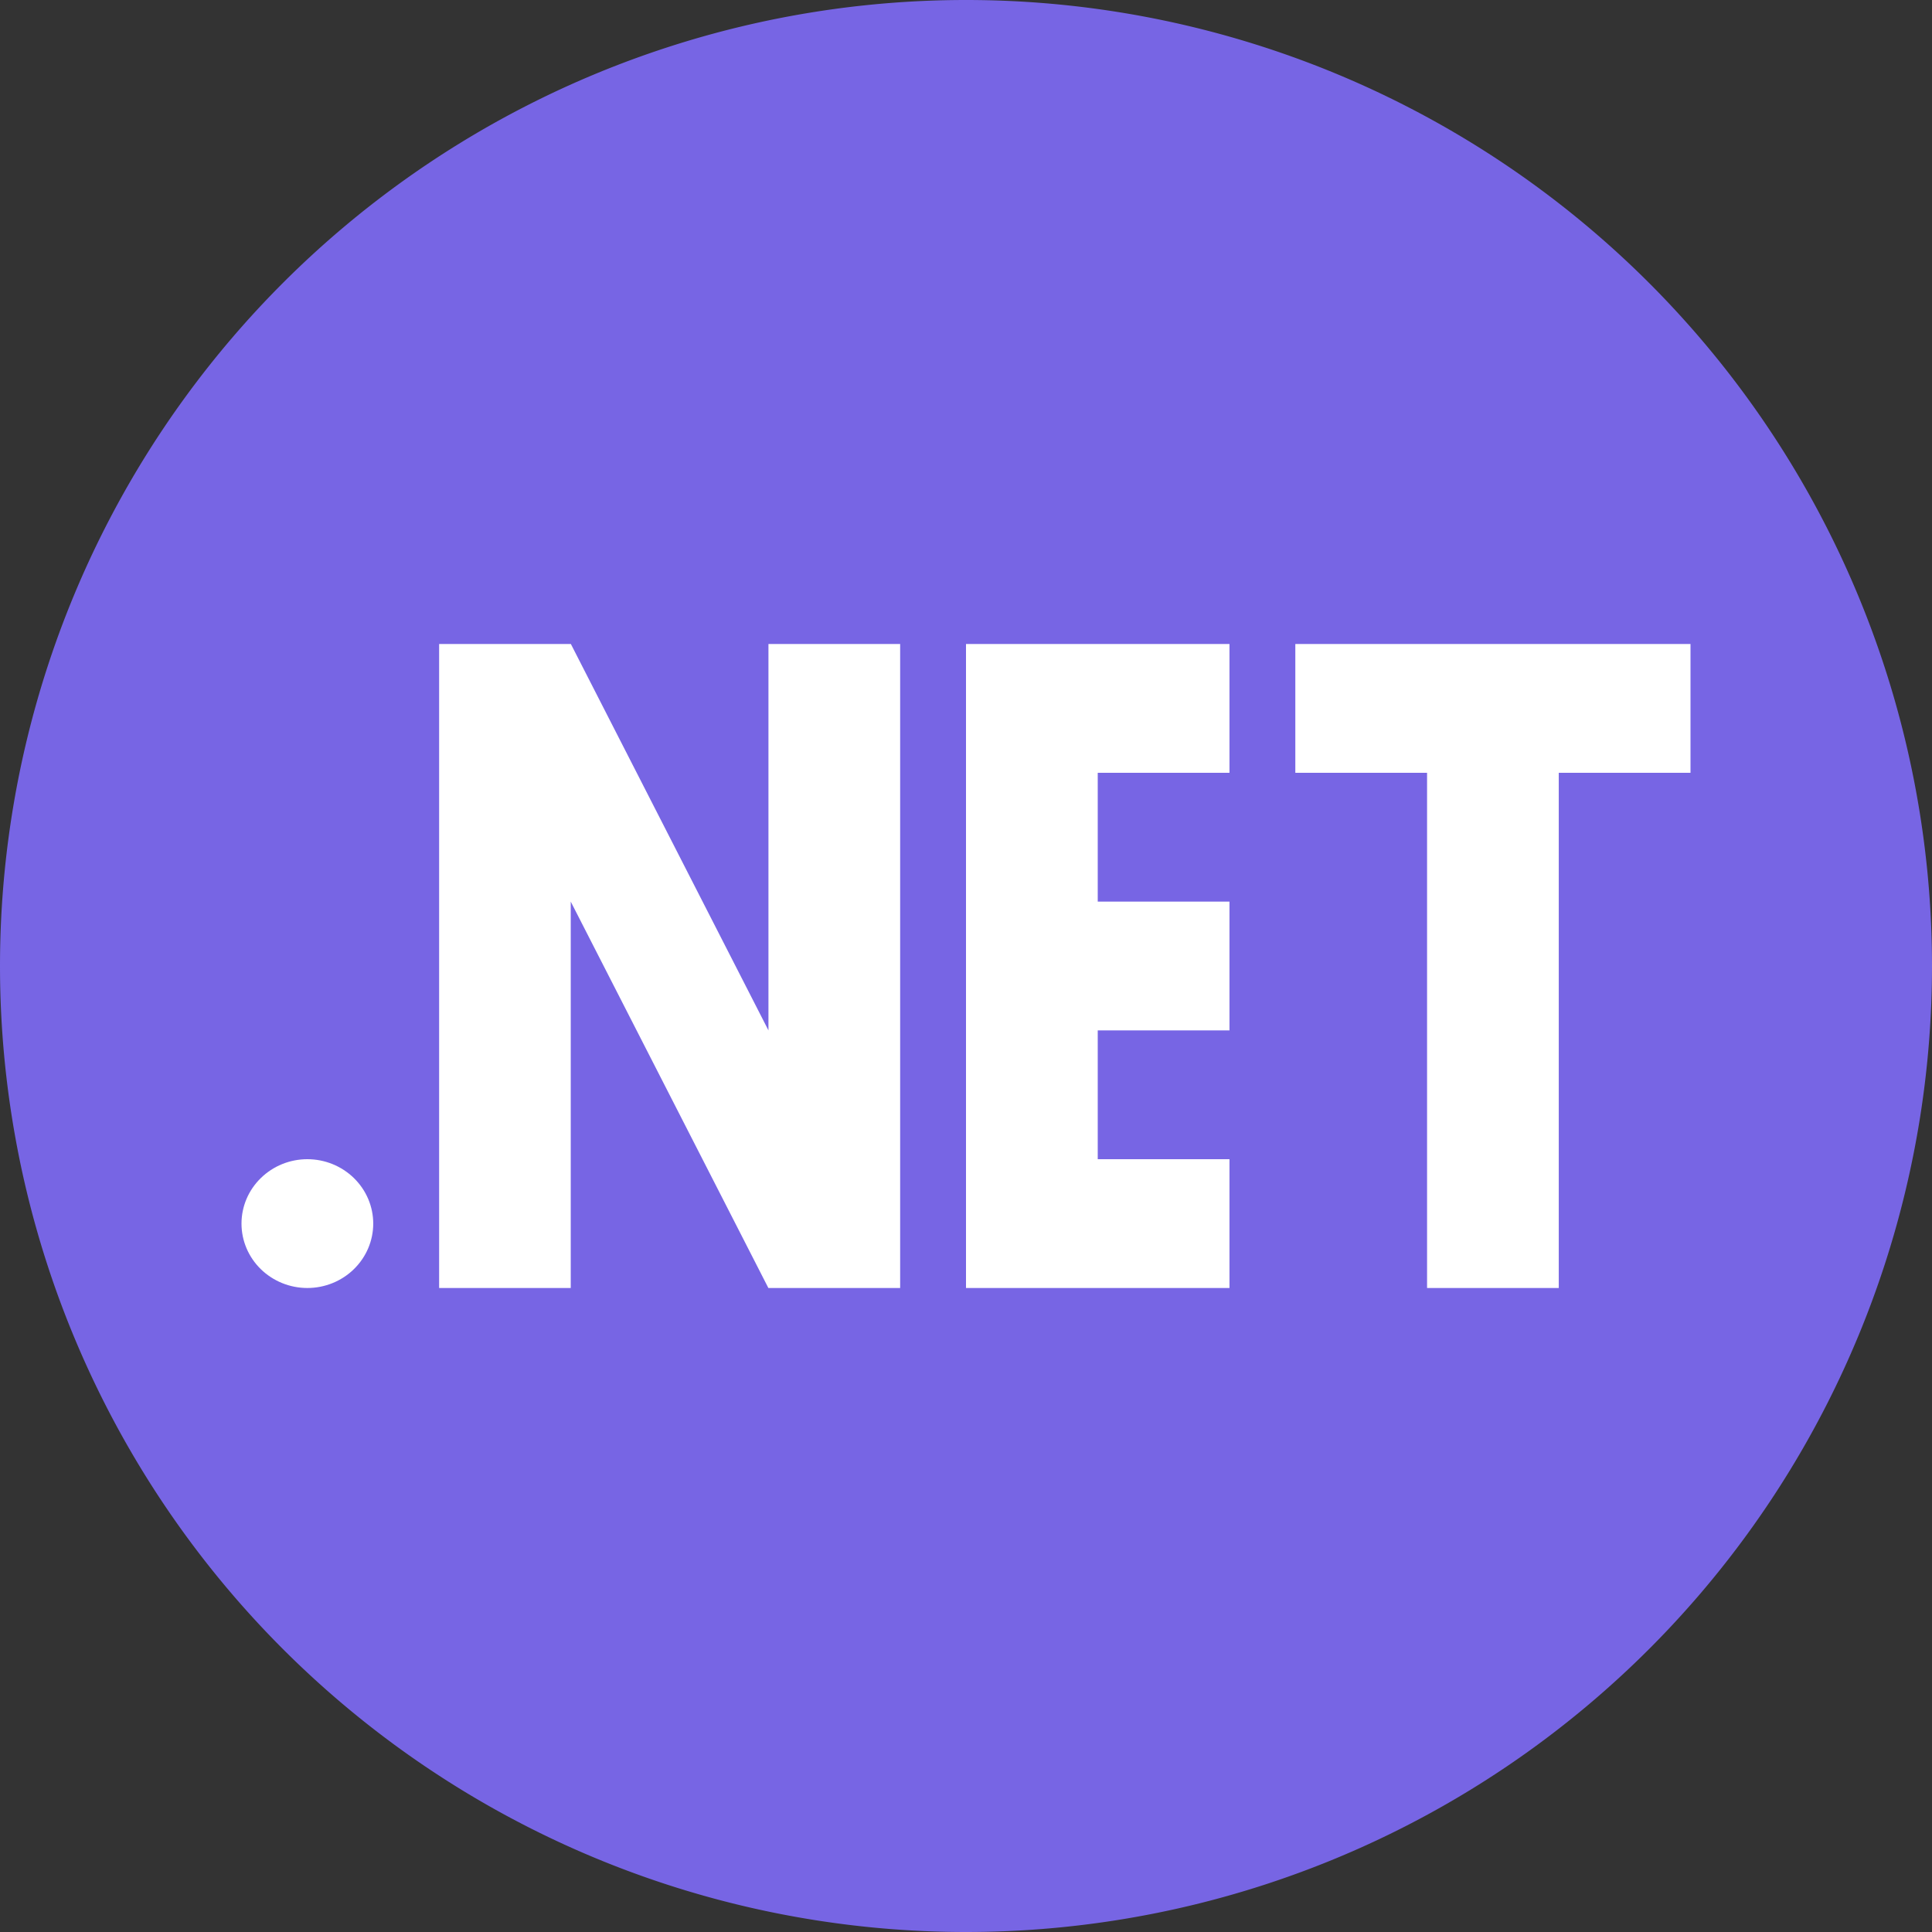
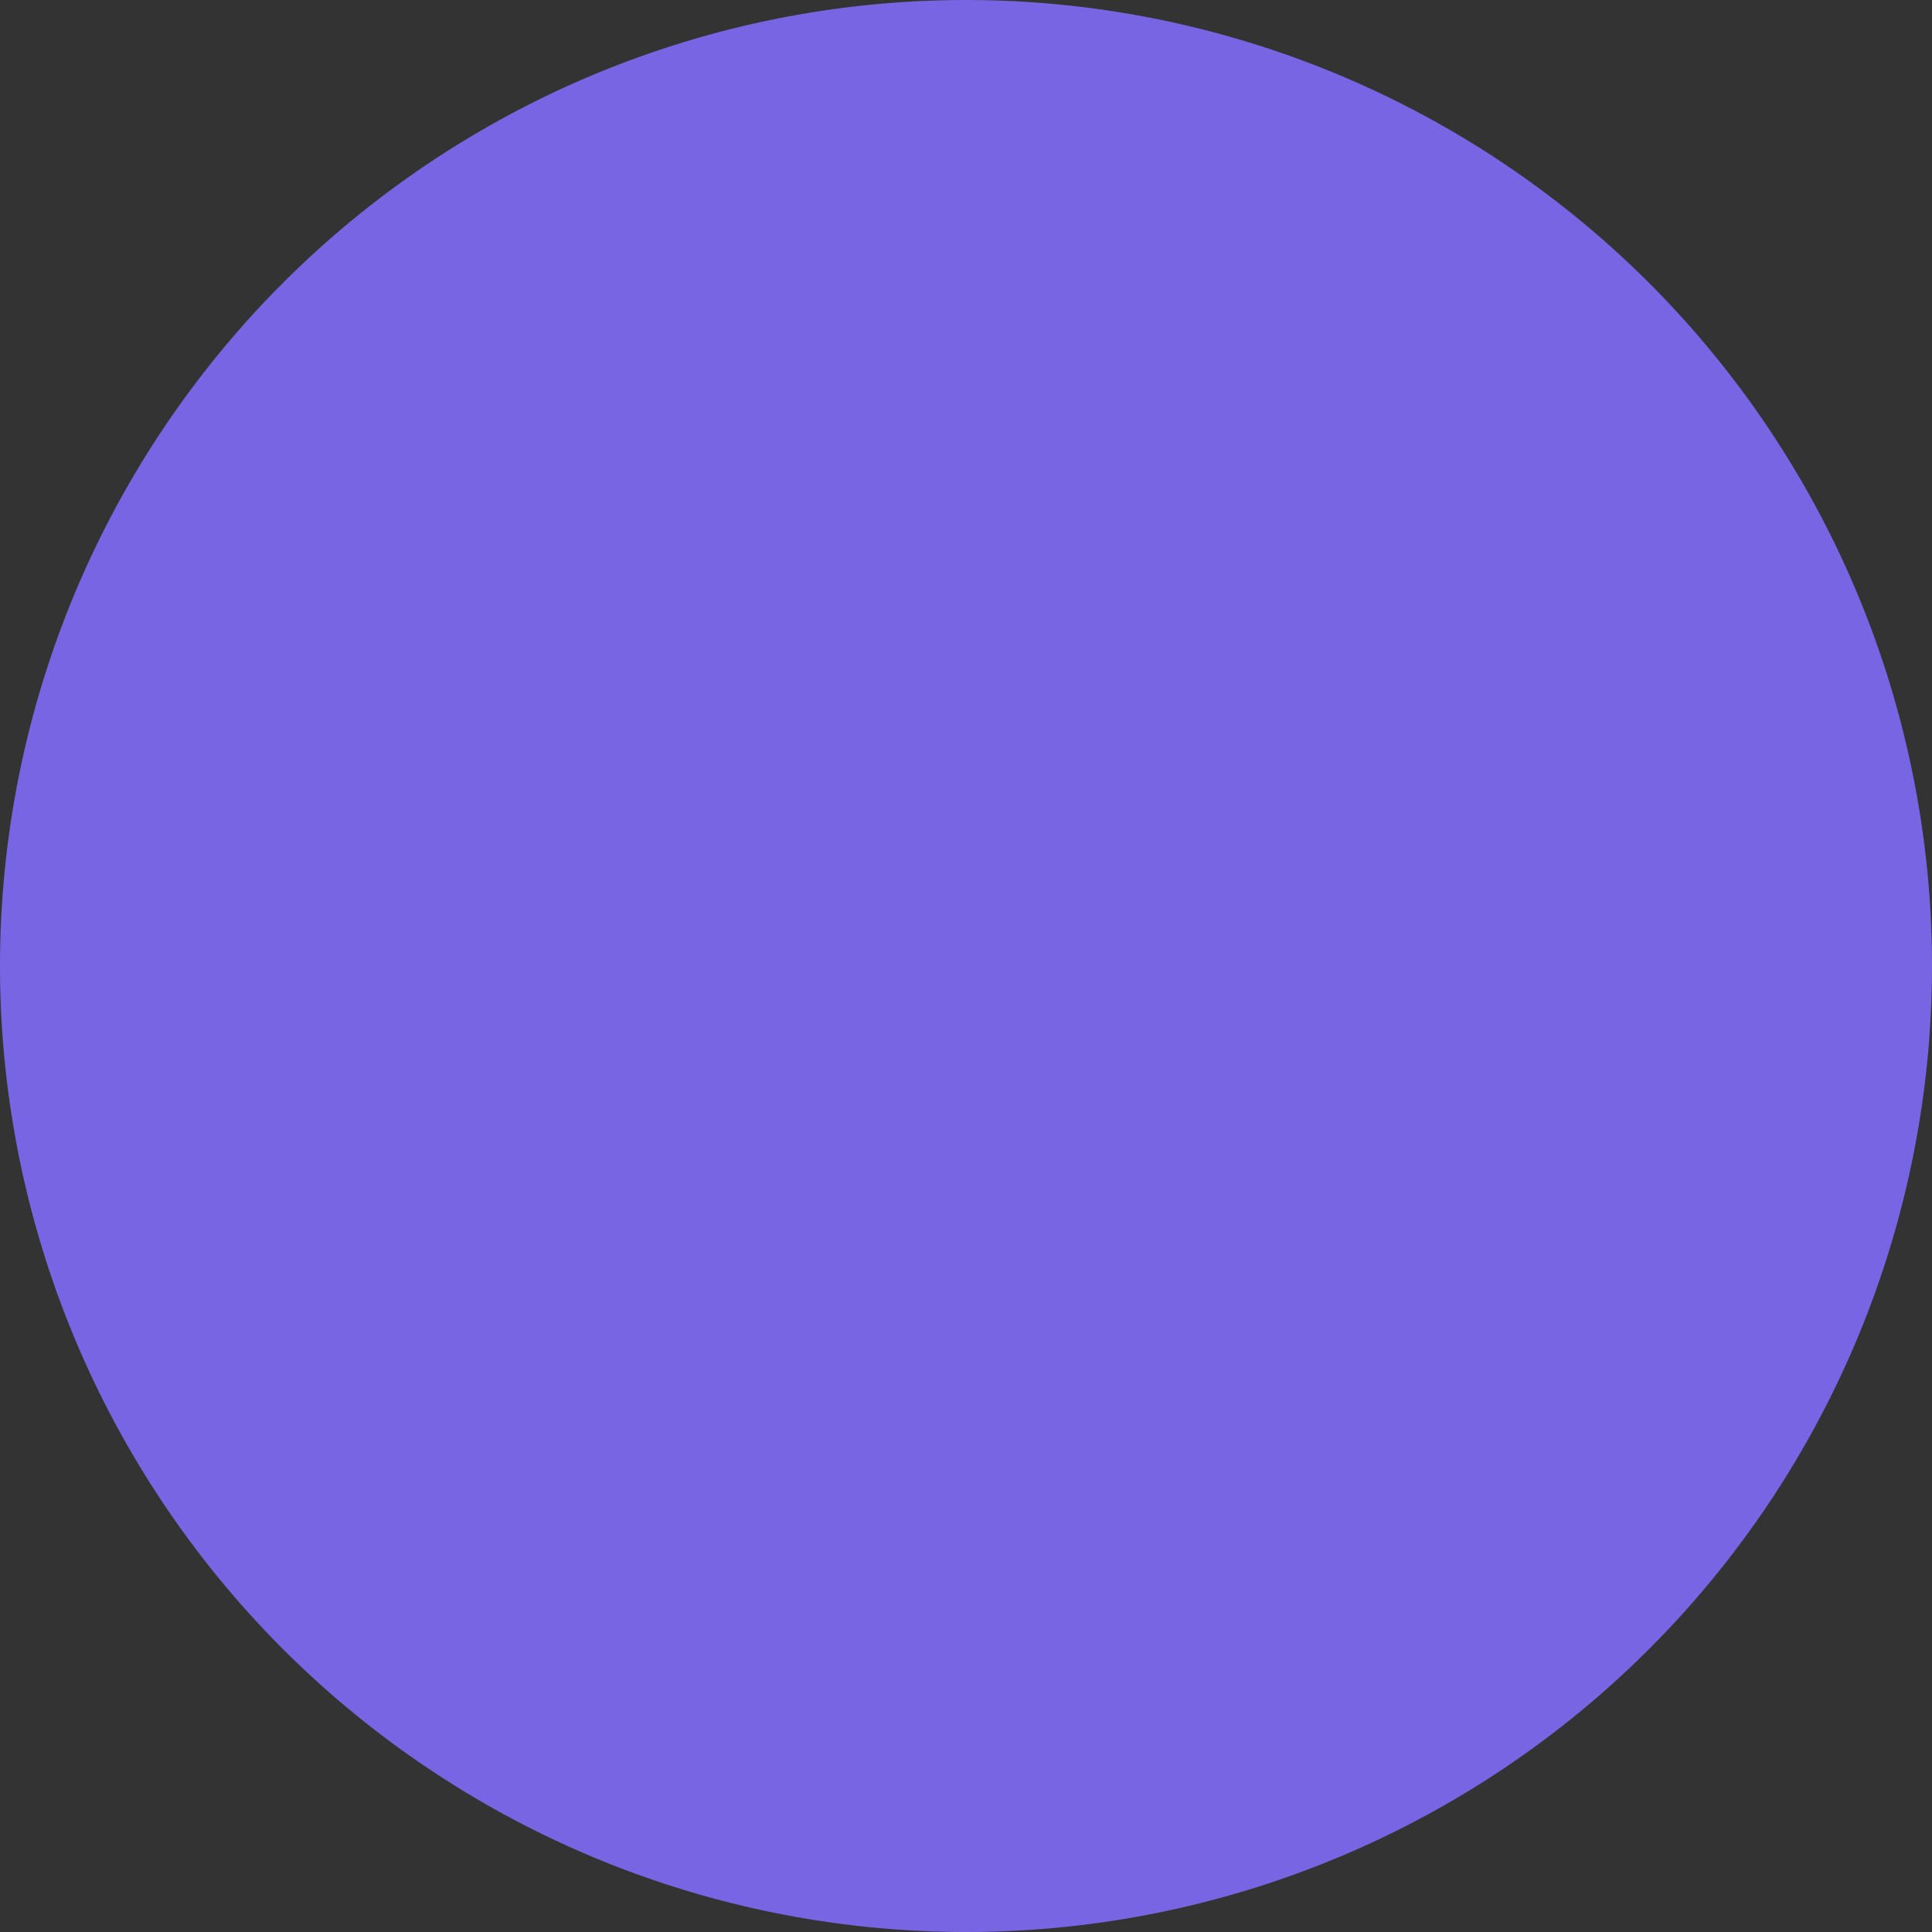
<svg xmlns="http://www.w3.org/2000/svg" t="1738718814633" class="icon" viewBox="0 0 1024 1024" version="1.1" p-id="2448" width="128" height="128">
  <rect x="0" y="0" width="1024" height="1024" fill="#333333" stroke="none" />
  <path d="M512 512m-512 0a512 512 0 1 0 1024 0 512 512 0 1 0-1024 0Z" fill="#7765E4" p-id="2449" />
-   <path d="M162.901 614.4c9.259 0 18.133 3.605 24.683 10.005 6.549 6.4 10.24 15.083 10.24 24.128 0 9.045-3.691 17.728-10.24 24.128-6.528 6.4-15.424 10.005-24.683 10.005-9.259 0-18.133-3.605-24.683-10.005-6.549-6.4-10.219-15.083-10.219-24.128 0-9.045 3.669-17.728 10.24-24.128 6.528-6.4 15.403-10.005 24.661-10.005zM826.176 682.667h-69.803V409.6h-69.824V341.333H896v68.267h-69.824V682.667z m-174.528-341.333v68.267h-69.824v68.267h69.824v68.267h-69.824v68.267h69.824V682.667H512V341.333h139.648z m-174.549 0v341.333H407.253l-104.747-204.8V682.667H232.747V341.333h69.824l104.725 204.8V341.333h69.824z" fill="#FFFFFF" p-id="2450" />
</svg>